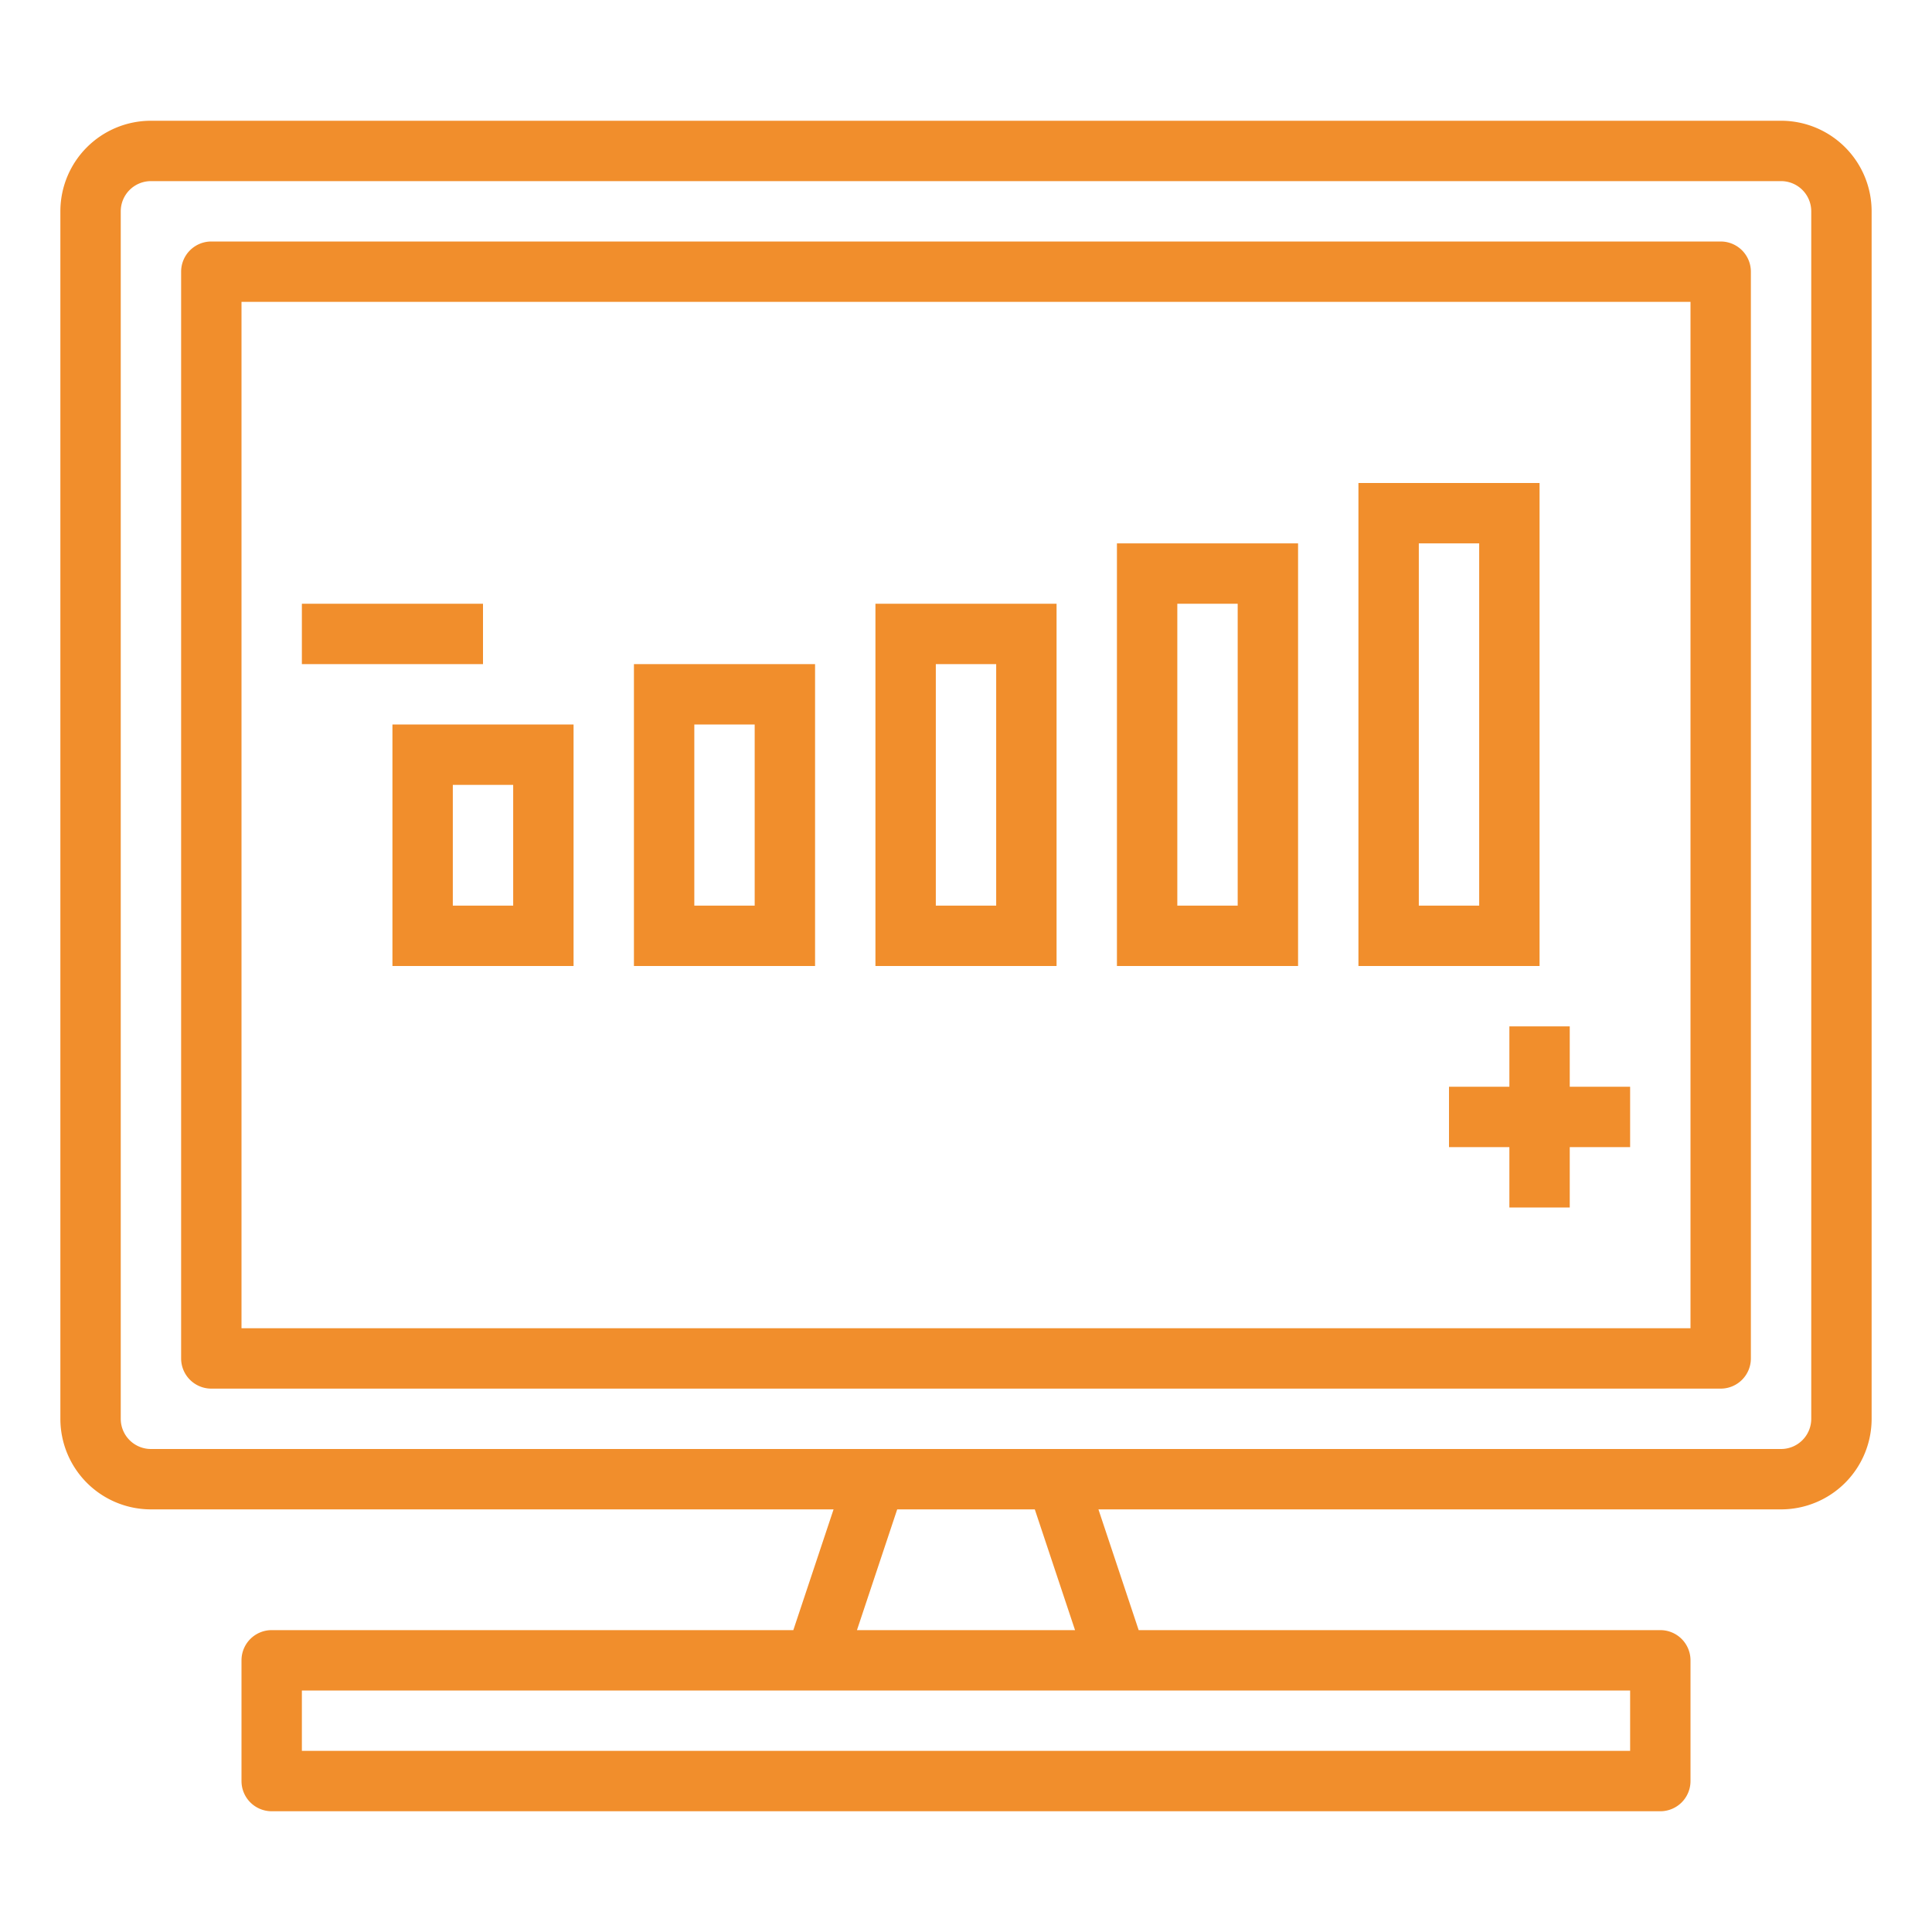
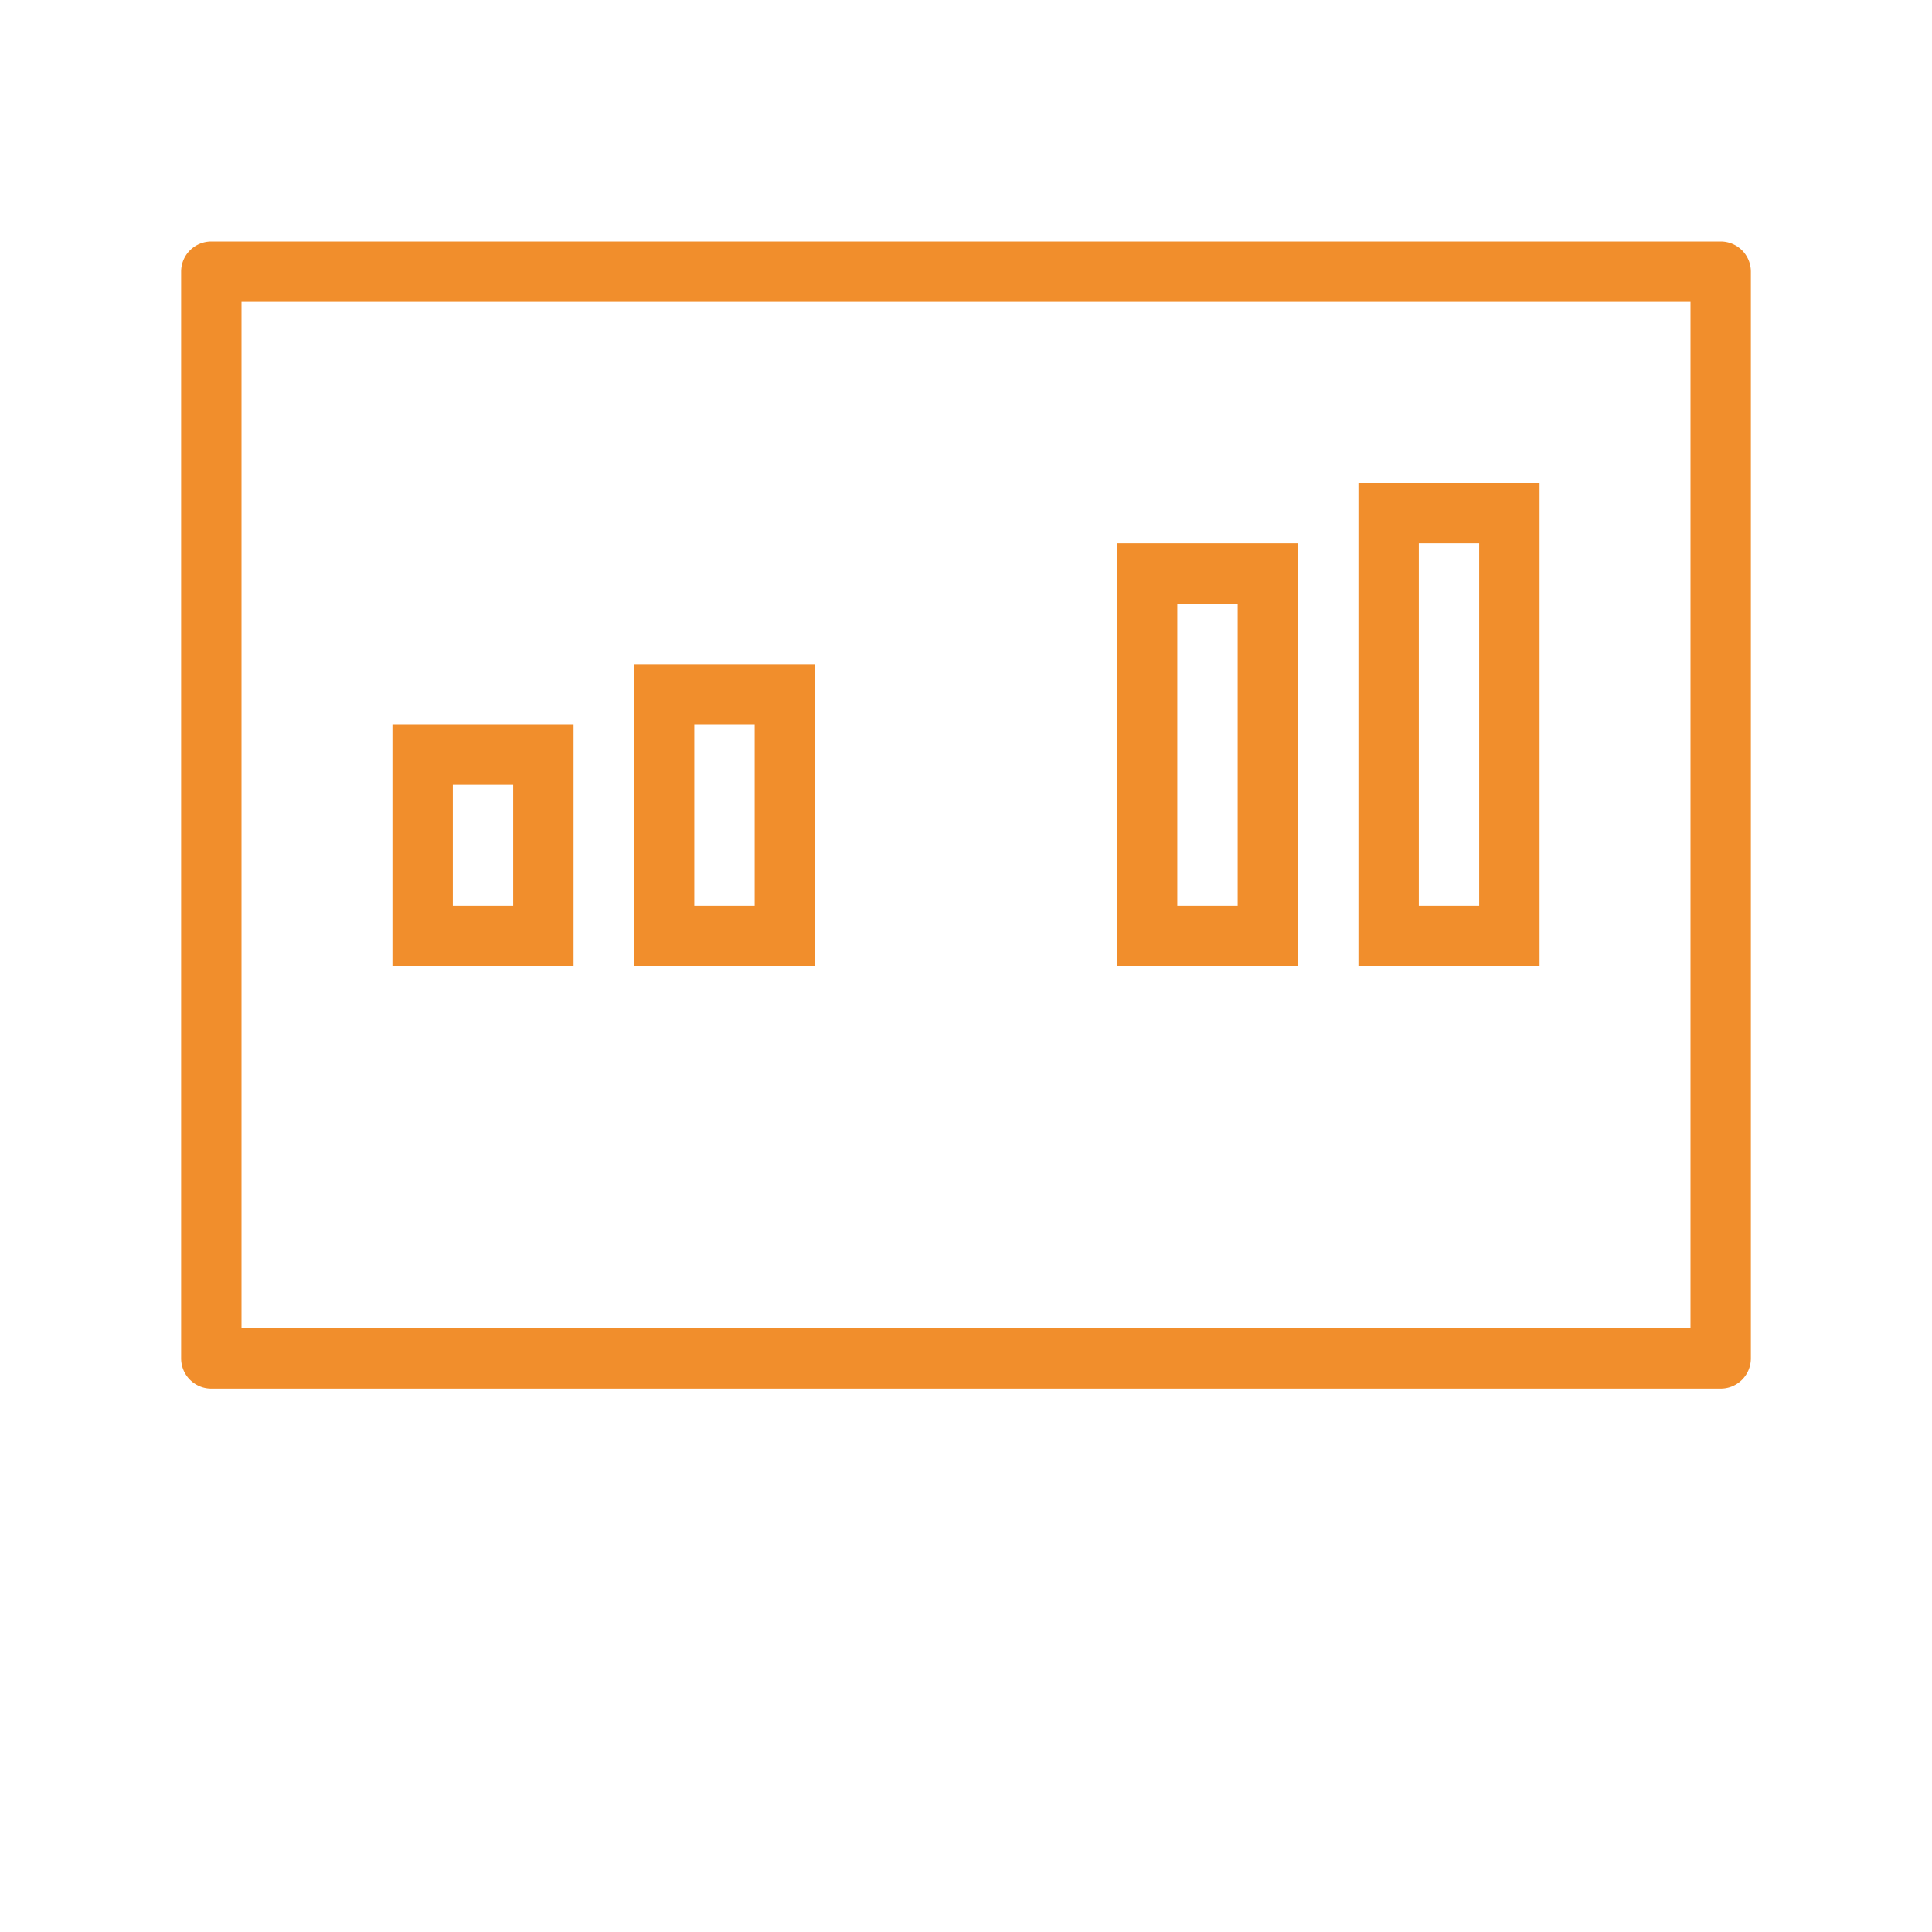
<svg xmlns="http://www.w3.org/2000/svg" height="512" viewBox="0 0 64 64" width="512" fill="#f18e2c">
  <g id="outline">
-     <path d="m59 4h-54a3 3 0 0 0 -3 3v40a3 3 0 0 0 3 3h22.613l-1.333 4h-17.28a1 1 0 0 0 -1 1v4a1 1 0 0 0 1 1h46a1 1 0 0 0 1-1v-4a1 1 0 0 0 -1-1h-17.28l-1.333-4h22.613a3 3 0 0 0 3-3v-40a3 3 0 0 0 -3-3zm-5 52v2h-44v-2zm-25.612-2 1.333-4h4.558l1.333 4zm31.612-7a1 1 0 0 1 -1 1h-54a1 1 0 0 1 -1-1v-40a1 1 0 0 1 1-1h54a1 1 0 0 1 1 1z" />
    <path d="m57 8h-50a1 1 0 0 0 -1 1v36a1 1 0 0 0 1 1h50a1 1 0 0 0 1-1v-36a1 1 0 0 0 -1-1zm-1 36h-48v-34h48z" />
-     <path d="m50 34v2h-2v2h2v2h2v-2h2v-2h-2v-2z" />
-     <path d="m10 20h6v2h-6z" />
    <path d="m13 32h6v-8h-6zm2-6h2v4h-2z" />
    <path d="m27 22h-6v10h6zm-2 8h-2v-6h2z" />
-     <path d="m35 20h-6v12h6zm-2 10h-2v-8h2z" />
    <path d="m43 18h-6v14h6zm-2 12h-2v-10h2z" />
    <path d="m51 16h-6v16h6zm-2 14h-2v-12h2z" />
  </g>
</svg>